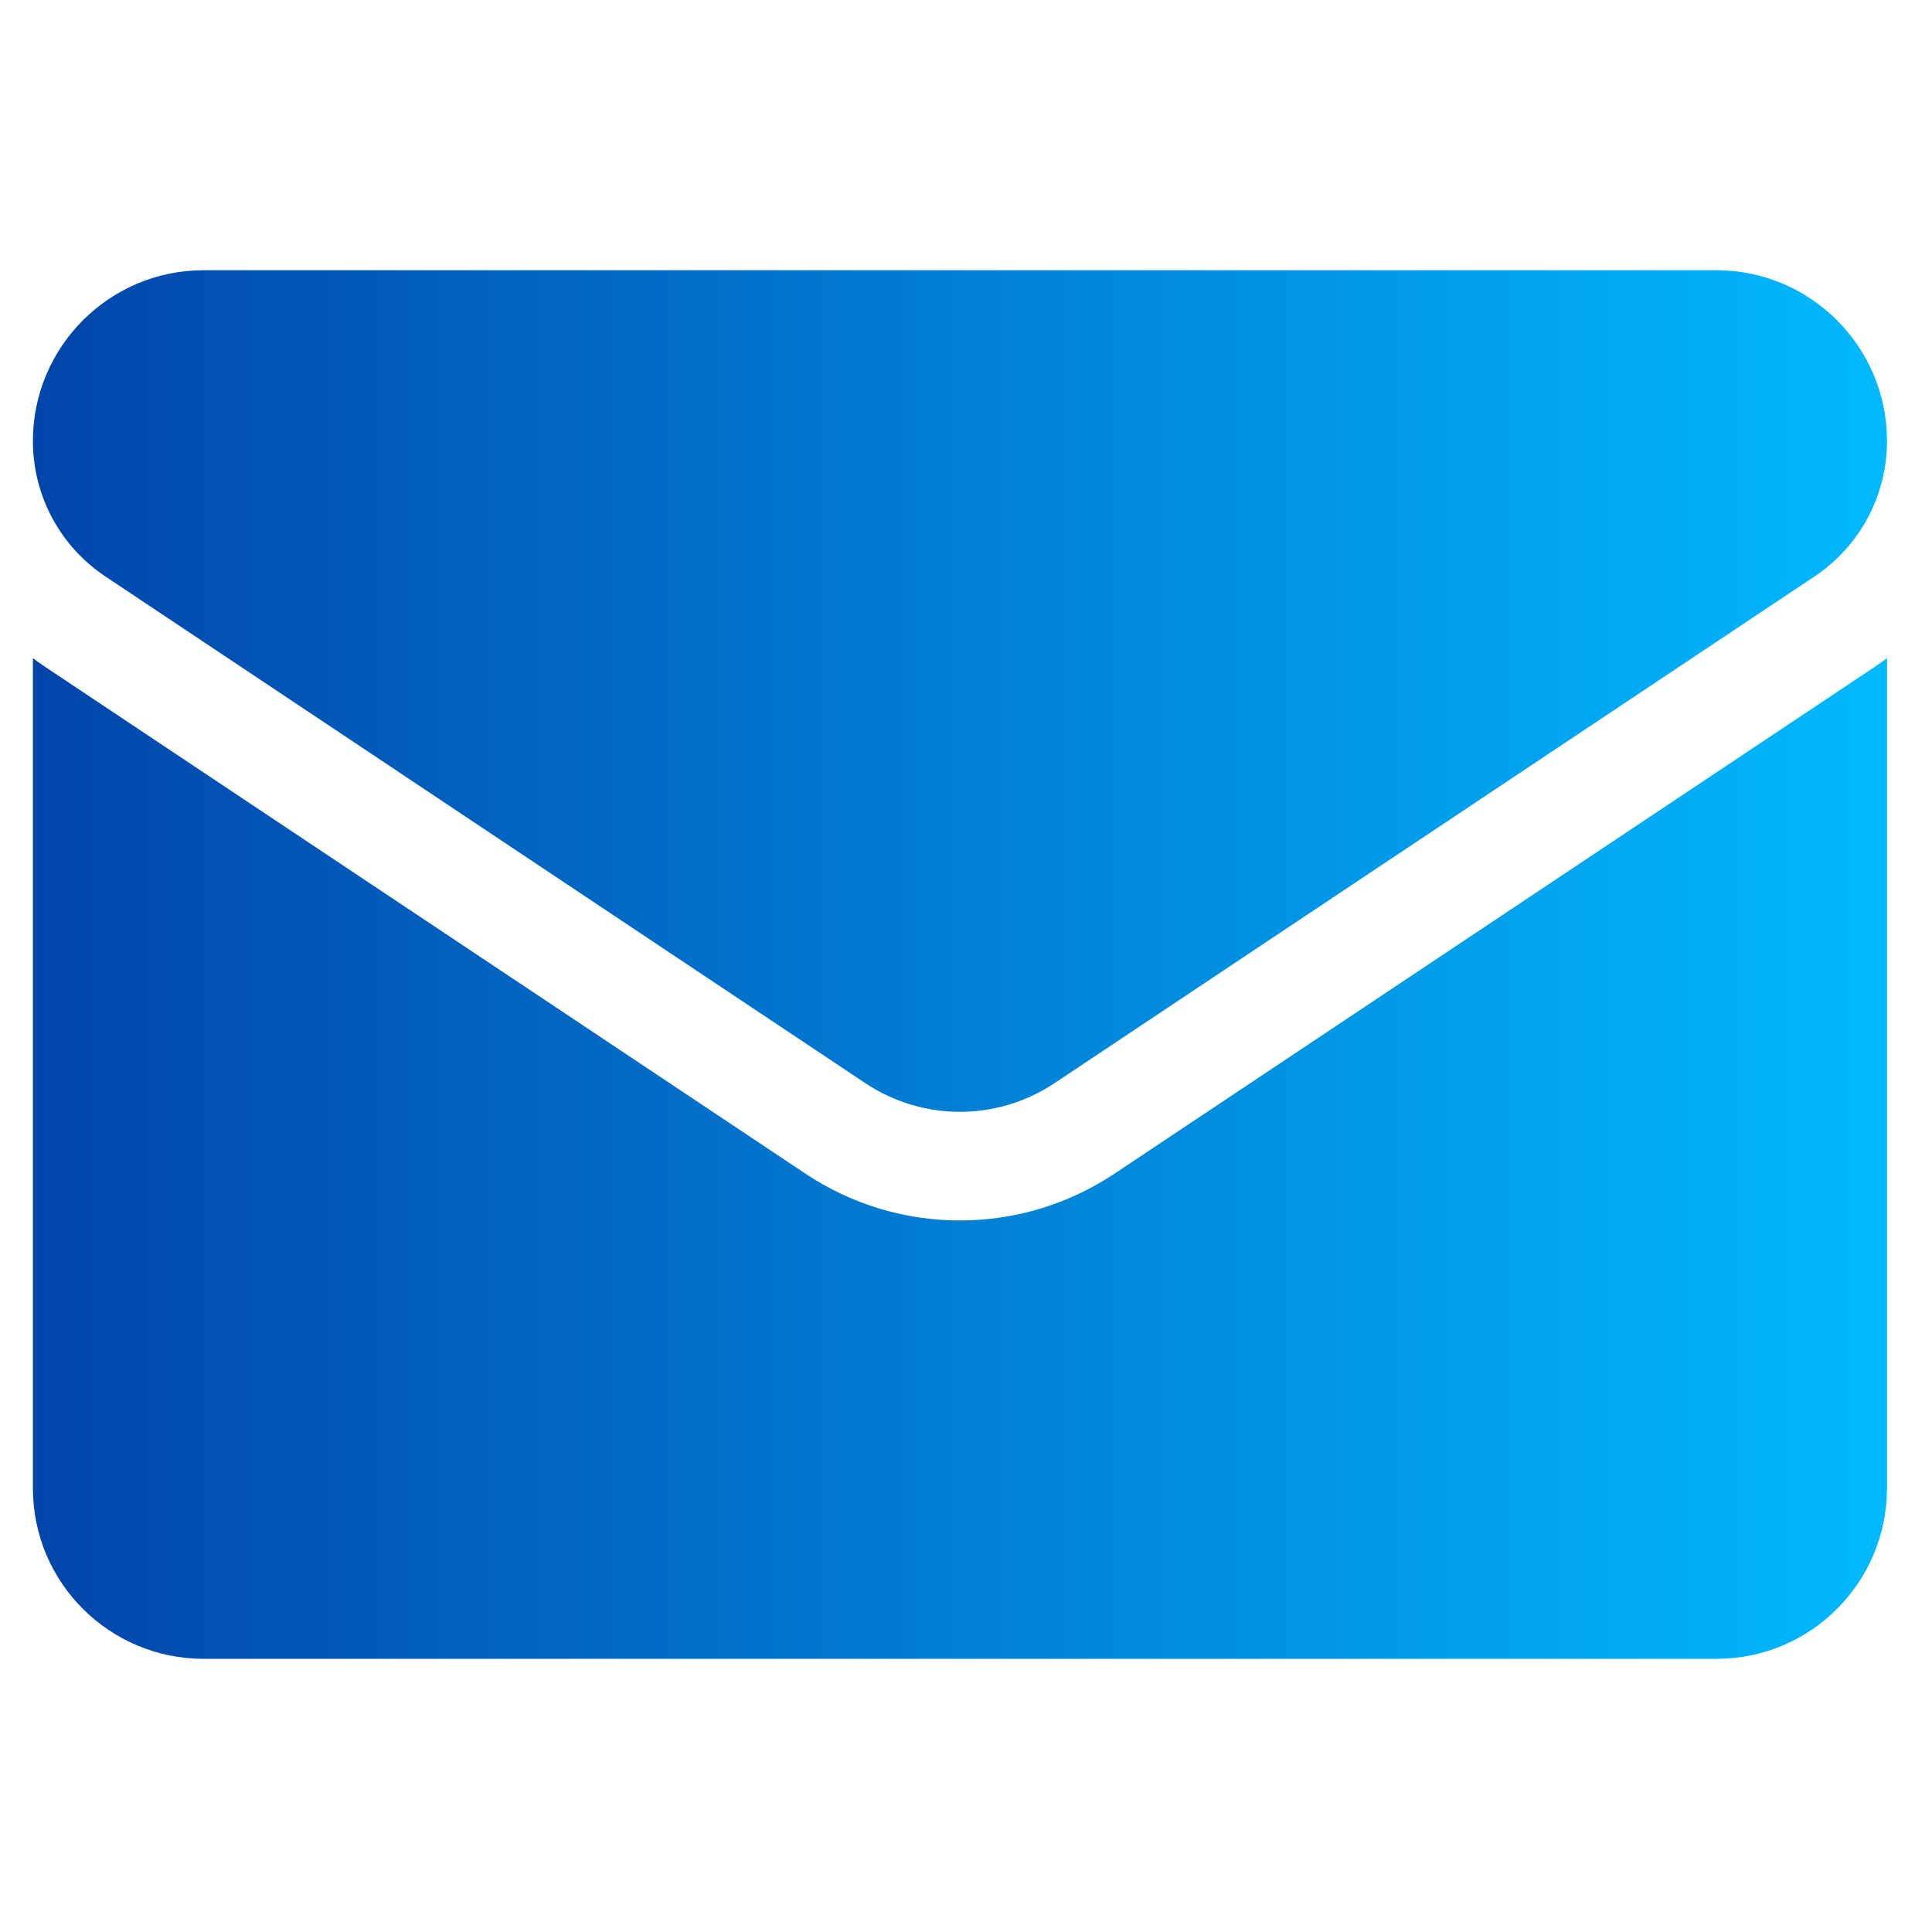
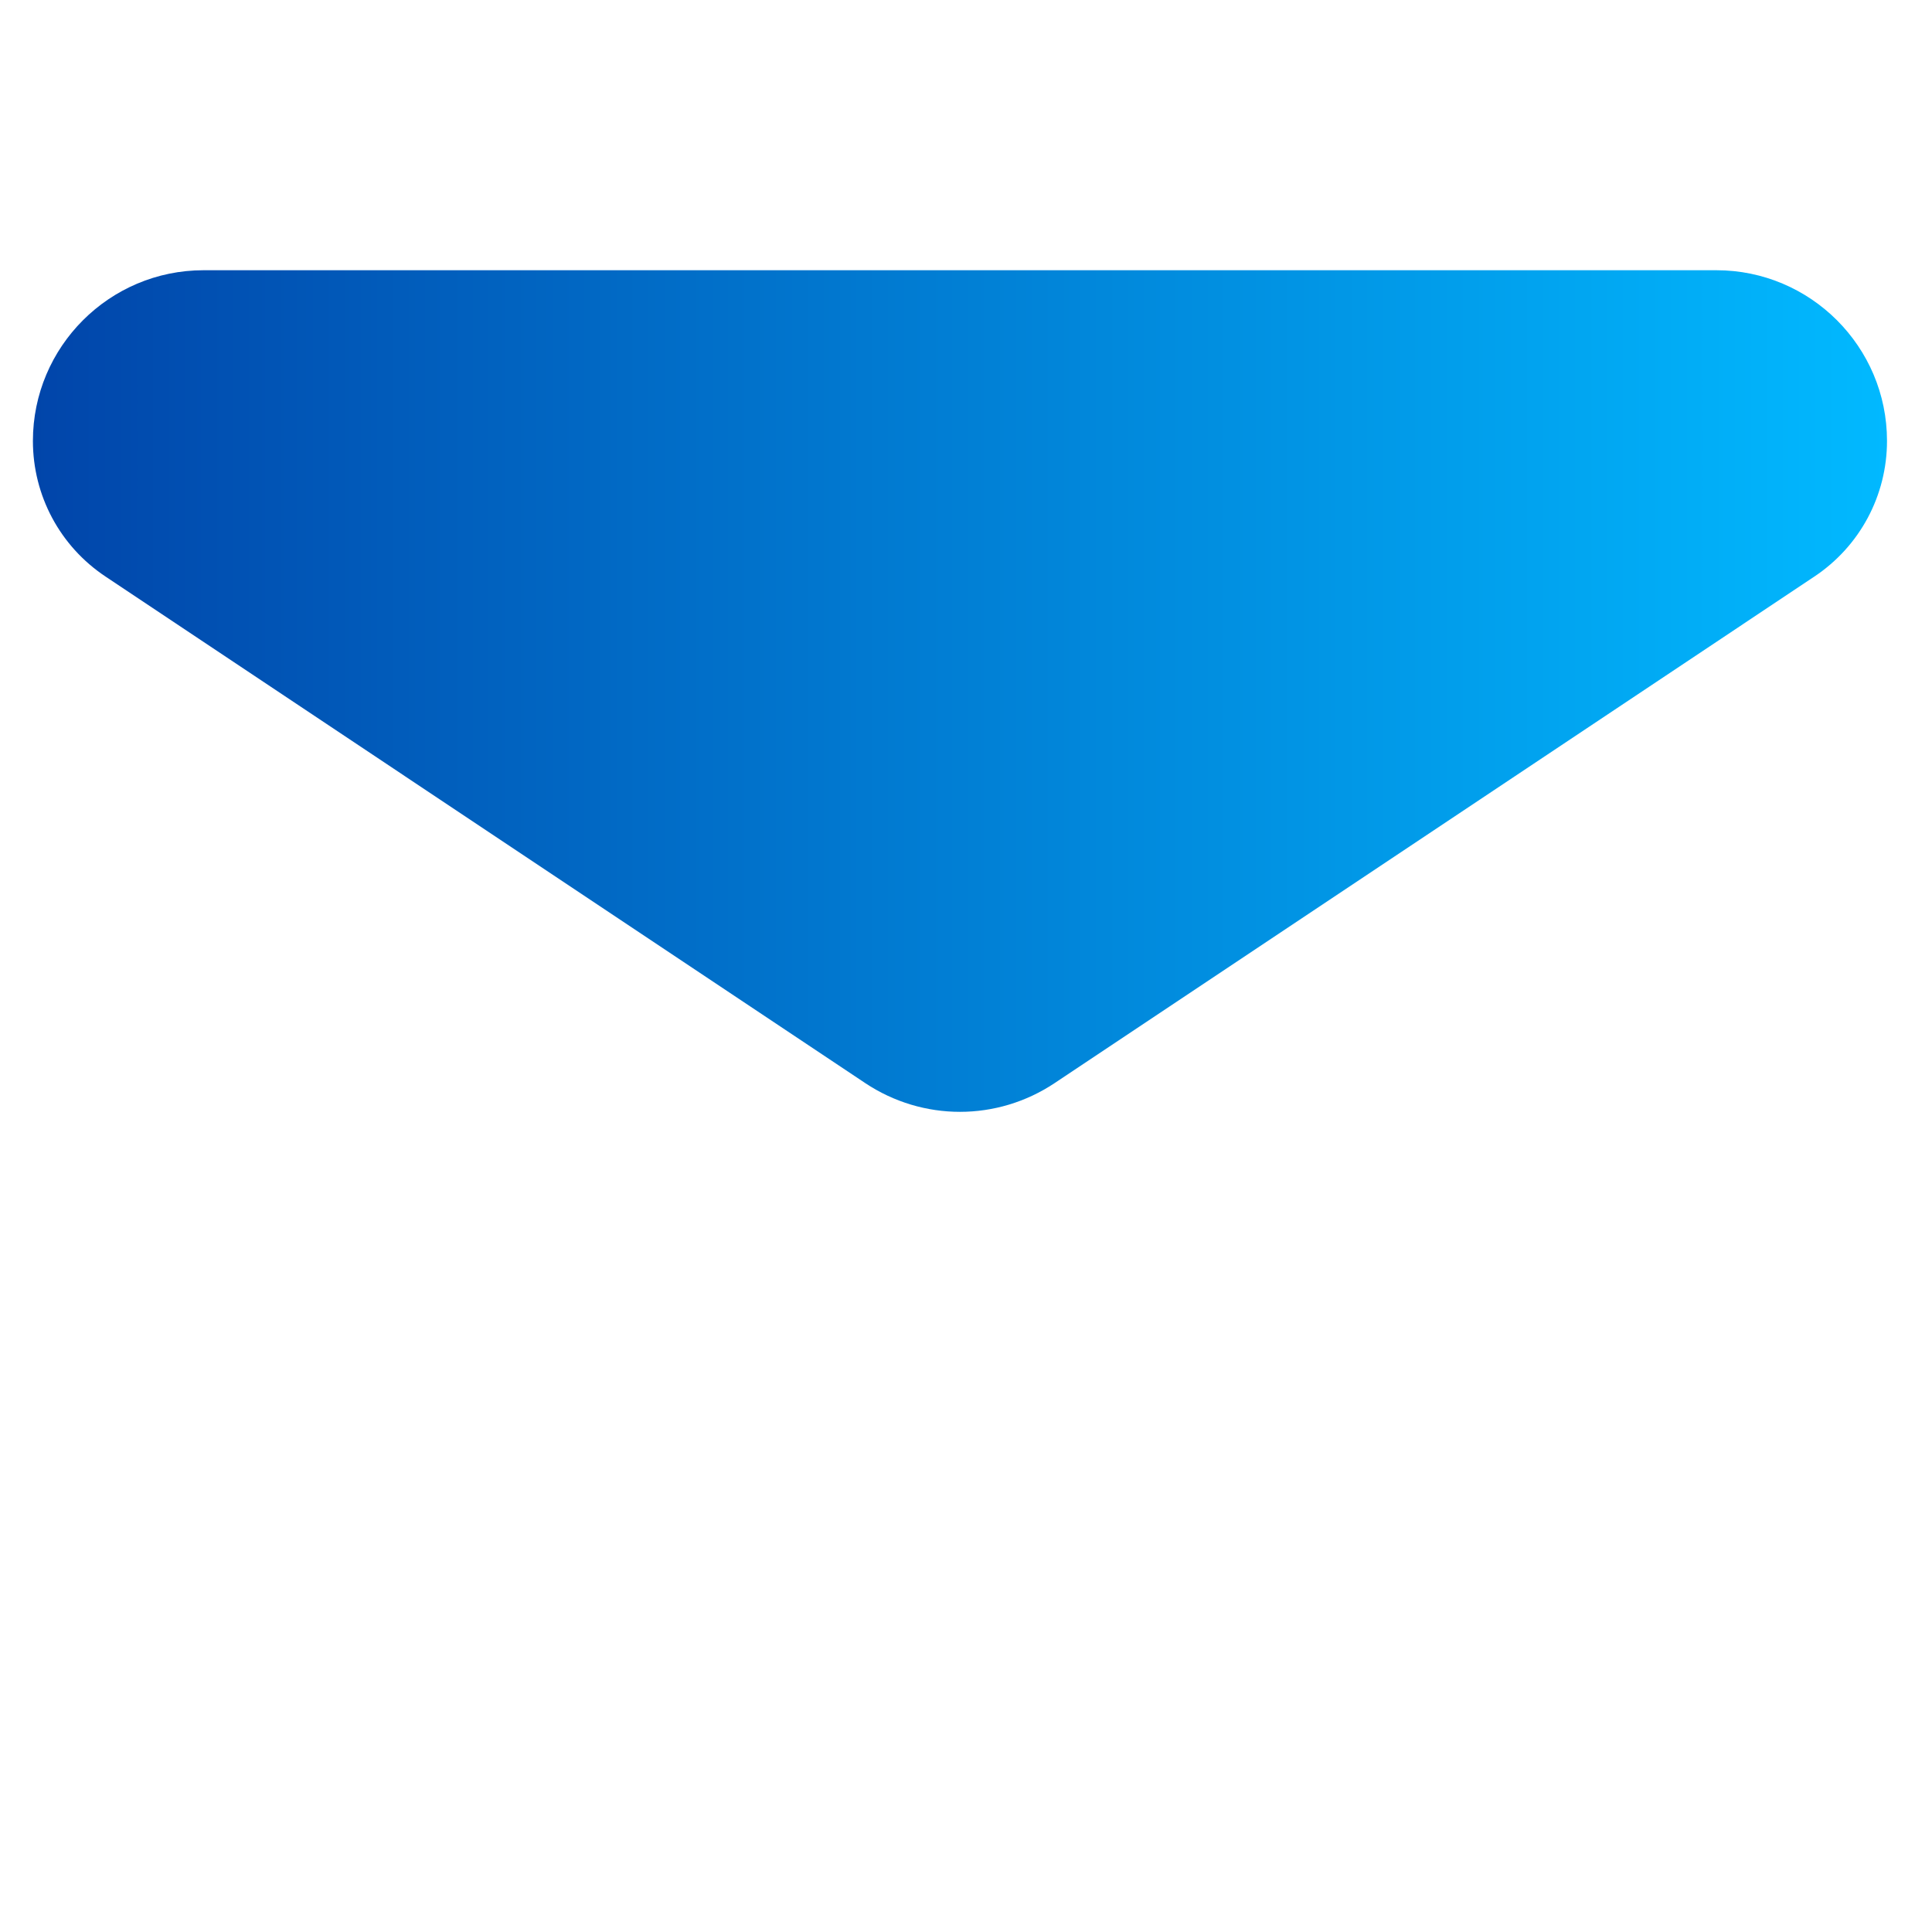
<svg xmlns="http://www.w3.org/2000/svg" width="31" height="31" viewBox="0 0 31 31" fill="none">
  <g clip-path="url(#clip0_298_812)">
-     <path d="M17.889 18.828C17.149 19.322 16.289 19.583 15.403 19.583C14.517 19.583 13.657 19.322 12.917 18.828L0.726 10.701C0.658 10.656 0.592 10.609 0.528 10.561V23.878C0.528 25.405 1.767 26.617 3.267 26.617H27.539C29.066 26.617 30.278 25.378 30.278 23.878V10.56C30.213 10.609 30.147 10.656 30.079 10.701L17.889 18.828Z" fill="url(#paint0_linear_298_812)" />
    <path d="M1.693 9.251L13.883 17.379C14.345 17.686 14.874 17.84 15.403 17.84C15.932 17.84 16.461 17.686 16.922 17.379L29.113 9.251C29.842 8.765 30.278 7.952 30.278 7.074C30.278 5.564 29.05 4.336 27.54 4.336H3.266C1.756 4.336 0.528 5.564 0.528 7.075C0.528 7.952 0.963 8.765 1.693 9.251Z" fill="url(#paint1_linear_298_812)" />
  </g>
  <defs>
    <linearGradient id="paint0_linear_298_812" x1="30.278" y1="18.589" x2="0.528" y2="18.589" gradientUnits="userSpaceOnUse">
      <stop stop-color="#01B9FF" />
      <stop offset="1" stop-color="#0145AA" />
    </linearGradient>
    <linearGradient id="paint1_linear_298_812" x1="30.278" y1="11.088" x2="0.528" y2="11.088" gradientUnits="userSpaceOnUse">
      <stop stop-color="#01B9FF" />
      <stop offset="1" stop-color="#0145AA" />
    </linearGradient>
    <clipPath id="clip0_298_812">
      <rect width="29.75" height="29.75" fill="white" transform="translate(0.528 0.602)" />
    </clipPath>
  </defs>
</svg>